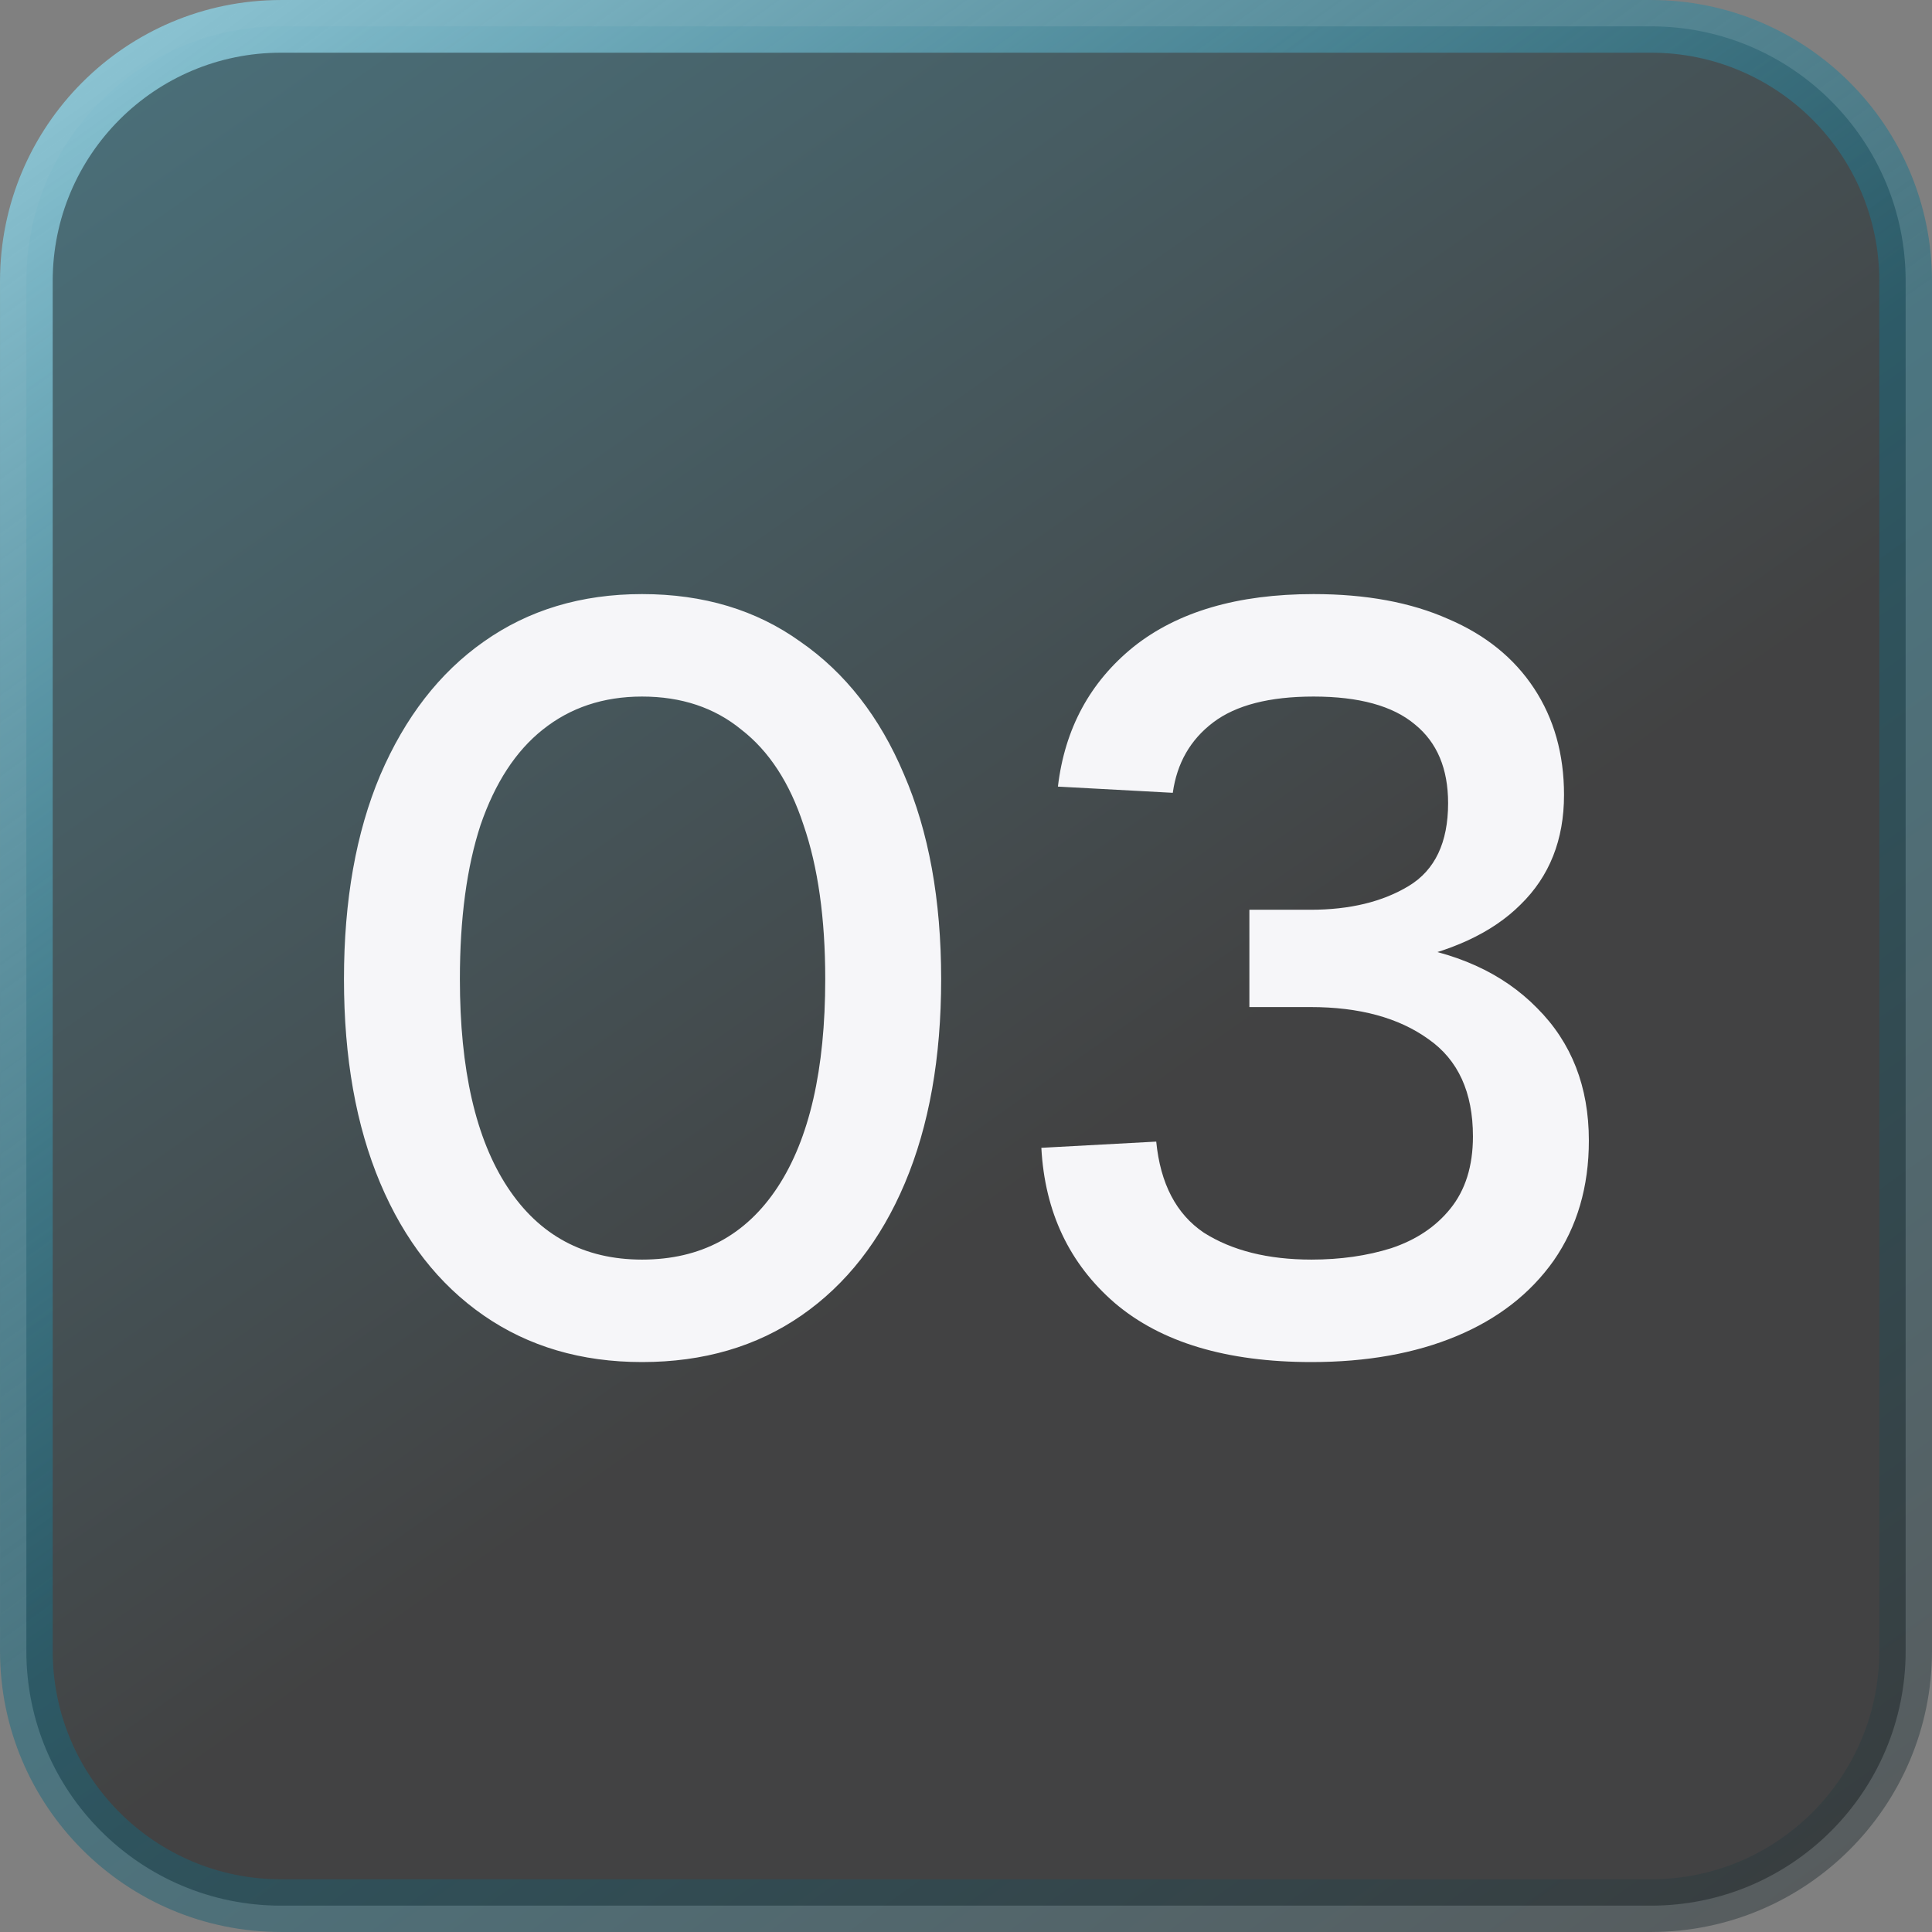
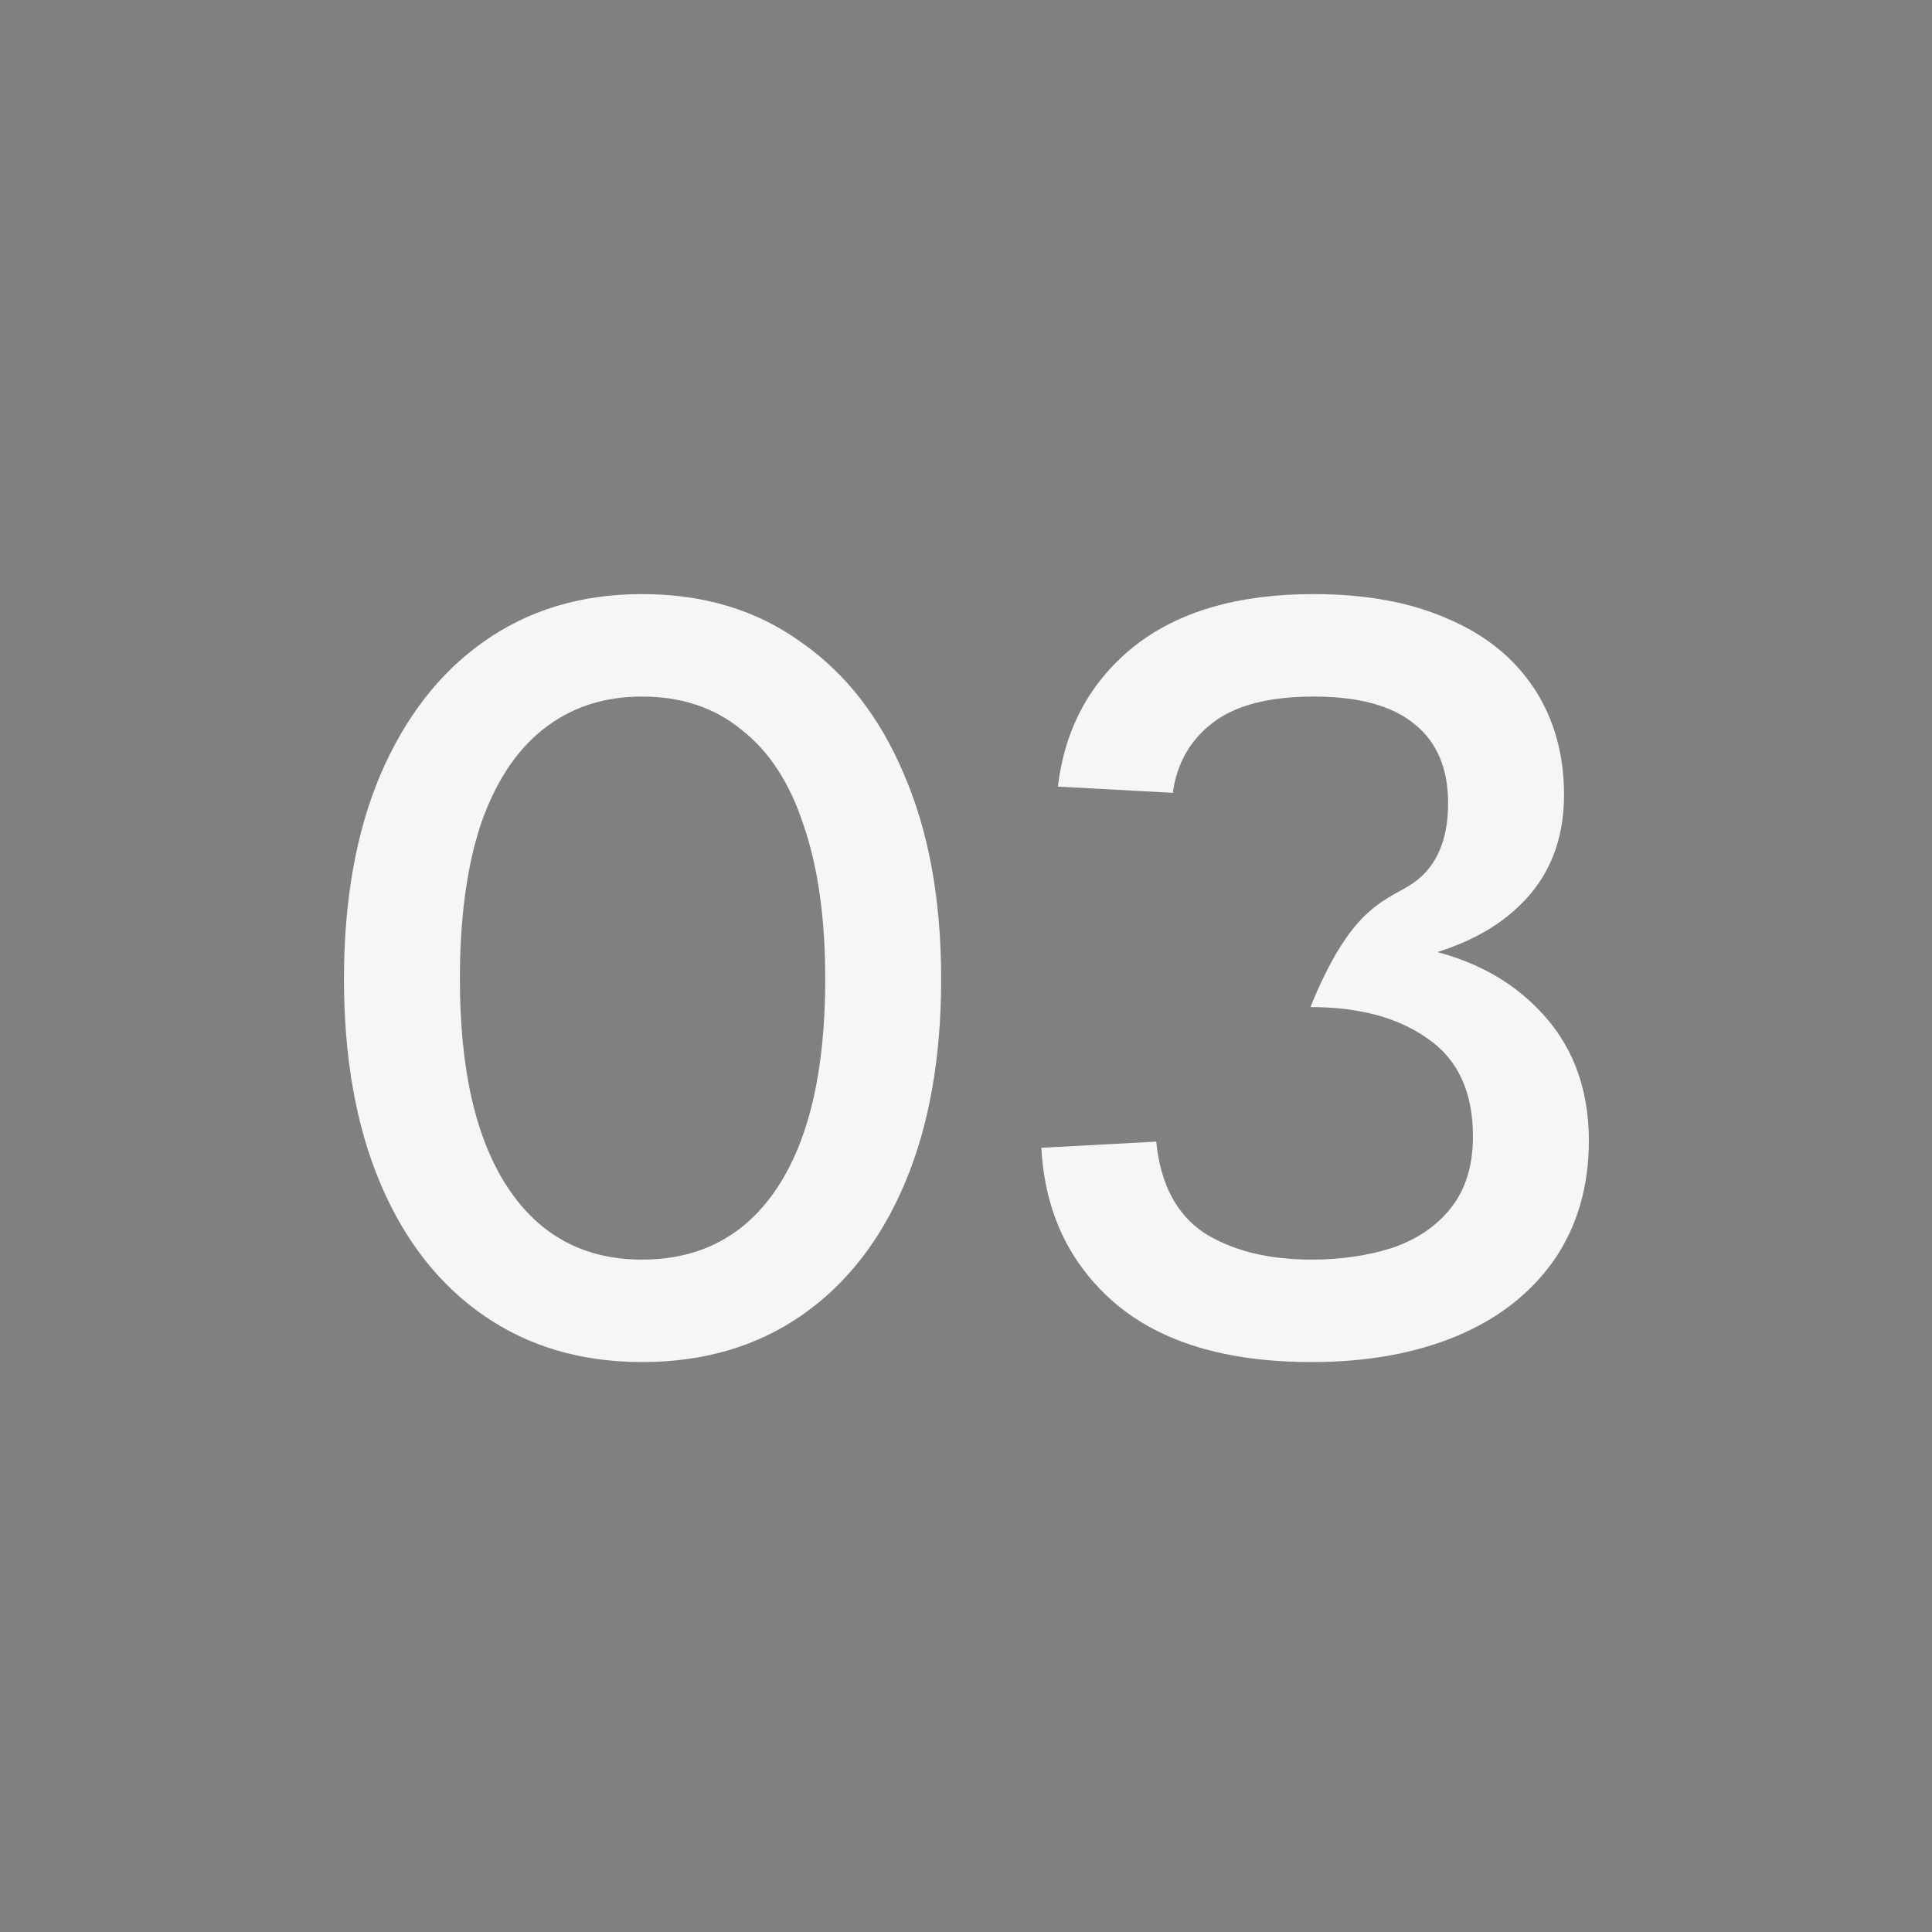
<svg xmlns="http://www.w3.org/2000/svg" width="56" height="56" viewBox="0 0 56 56" fill="none">
  <rect x="0" y="0" width="56" height="56" fill="#808080" stroke="none" />
-   <path d="M8.146 0.764H47.855C51.931 0.764 55.236 4.069 55.236 8.146V47.855C55.236 51.931 51.931 55.236 47.855 55.236H8.146C4.069 55.236 0.764 51.931 0.764 47.855V8.146C0.764 4.069 4.069 0.764 8.146 0.764Z" fill="url(#paint0_linear_36032_7589)" />
-   <path d="M8.146 0.764H47.855C51.931 0.764 55.236 4.069 55.236 8.146V47.855C55.236 51.931 51.931 55.236 47.855 55.236H8.146C4.069 55.236 0.764 51.931 0.764 47.855V8.146C0.764 4.069 4.069 0.764 8.146 0.764Z" stroke="url(#paint1_linear_36032_7589)" stroke-width="1.527" />
-   <path d="M18.61 39.48C16.85 39.48 15.32 39.03 14.02 38.13C12.72 37.23 11.72 35.95 11.02 34.29C10.32 32.63 9.97 30.66 9.97 28.38C9.97 26.1 10.32 24.13 11.02 22.47C11.74 20.79 12.74 19.5 14.02 18.6C15.32 17.68 16.85 17.22 18.61 17.22C20.39 17.22 21.92 17.68 23.2 18.6C24.5 19.5 25.5 20.78 26.2 22.44C26.92 24.1 27.28 26.08 27.28 28.38C27.28 30.66 26.93 32.63 26.23 34.29C25.53 35.95 24.53 37.23 23.23 38.13C21.93 39.03 20.39 39.48 18.61 39.48ZM18.61 36.51C20.31 36.51 21.62 35.81 22.54 34.41C23.46 33.01 23.92 31 23.92 28.38C23.92 26.62 23.71 25.13 23.29 23.91C22.89 22.69 22.29 21.77 21.49 21.15C20.71 20.51 19.75 20.19 18.61 20.19C17.49 20.19 16.53 20.51 15.73 21.15C14.95 21.77 14.35 22.69 13.93 23.91C13.53 25.13 13.33 26.62 13.33 28.38C13.33 31 13.79 33.01 14.71 34.41C15.63 35.81 16.93 36.51 18.61 36.51ZM38.014 39.48C35.554 39.48 33.654 38.91 32.314 37.77C30.994 36.63 30.284 35.13 30.184 33.27L33.514 33.09C33.634 34.31 34.094 35.19 34.894 35.73C35.714 36.25 36.754 36.51 38.014 36.51C38.854 36.51 39.624 36.4 40.324 36.18C41.044 35.94 41.614 35.56 42.034 35.04C42.474 34.5 42.694 33.8 42.694 32.94C42.694 31.66 42.264 30.72 41.404 30.12C40.544 29.5 39.404 29.19 37.984 29.19H36.214V26.37H37.984C39.124 26.37 40.074 26.14 40.834 25.68C41.594 25.22 41.974 24.42 41.974 23.28C41.974 22.28 41.654 21.52 41.014 21C40.374 20.46 39.394 20.19 38.074 20.19C36.794 20.19 35.824 20.44 35.164 20.94C34.504 21.44 34.114 22.12 33.994 22.98L30.664 22.8C30.864 21.12 31.594 19.77 32.854 18.75C34.134 17.73 35.874 17.22 38.074 17.22C39.594 17.22 40.894 17.46 41.974 17.94C43.054 18.4 43.884 19.07 44.464 19.95C45.044 20.83 45.334 21.86 45.334 23.04C45.334 24.34 44.914 25.4 44.074 26.22C43.254 27.04 42.044 27.6 40.444 27.9V27.36C42.184 27.58 43.554 28.2 44.554 29.22C45.554 30.22 46.054 31.5 46.054 33.06C46.054 34.4 45.714 35.56 45.034 36.54C44.354 37.5 43.414 38.23 42.214 38.73C41.014 39.23 39.614 39.48 38.014 39.48Z" fill="#F6F6F9" />
+   <path d="M18.61 39.48C16.85 39.48 15.32 39.03 14.02 38.13C12.72 37.23 11.72 35.95 11.02 34.29C10.32 32.63 9.97 30.66 9.97 28.38C9.97 26.1 10.32 24.13 11.02 22.47C11.74 20.79 12.74 19.5 14.02 18.6C15.32 17.68 16.85 17.22 18.61 17.22C20.39 17.22 21.92 17.68 23.2 18.6C24.5 19.5 25.5 20.78 26.2 22.44C26.92 24.1 27.28 26.08 27.28 28.38C27.28 30.66 26.93 32.63 26.23 34.29C25.53 35.95 24.53 37.23 23.23 38.13C21.93 39.03 20.39 39.48 18.61 39.48ZM18.61 36.51C20.31 36.51 21.62 35.81 22.54 34.41C23.46 33.01 23.92 31 23.92 28.38C23.92 26.62 23.71 25.13 23.29 23.91C22.89 22.69 22.29 21.77 21.49 21.15C20.71 20.51 19.75 20.19 18.61 20.19C17.49 20.19 16.53 20.51 15.73 21.15C14.95 21.77 14.35 22.69 13.93 23.91C13.53 25.13 13.33 26.62 13.33 28.38C13.33 31 13.79 33.01 14.71 34.41C15.63 35.81 16.93 36.51 18.61 36.51ZM38.014 39.48C35.554 39.48 33.654 38.91 32.314 37.77C30.994 36.63 30.284 35.13 30.184 33.27L33.514 33.09C33.634 34.31 34.094 35.19 34.894 35.73C35.714 36.25 36.754 36.51 38.014 36.51C38.854 36.51 39.624 36.4 40.324 36.18C41.044 35.94 41.614 35.56 42.034 35.04C42.474 34.5 42.694 33.8 42.694 32.94C42.694 31.66 42.264 30.72 41.404 30.12C40.544 29.5 39.404 29.19 37.984 29.19H36.214H37.984C39.124 26.37 40.074 26.14 40.834 25.68C41.594 25.22 41.974 24.42 41.974 23.28C41.974 22.28 41.654 21.52 41.014 21C40.374 20.46 39.394 20.19 38.074 20.19C36.794 20.19 35.824 20.44 35.164 20.94C34.504 21.44 34.114 22.12 33.994 22.98L30.664 22.8C30.864 21.12 31.594 19.77 32.854 18.75C34.134 17.73 35.874 17.22 38.074 17.22C39.594 17.22 40.894 17.46 41.974 17.94C43.054 18.4 43.884 19.07 44.464 19.95C45.044 20.83 45.334 21.86 45.334 23.04C45.334 24.34 44.914 25.4 44.074 26.22C43.254 27.04 42.044 27.6 40.444 27.9V27.36C42.184 27.58 43.554 28.2 44.554 29.22C45.554 30.22 46.054 31.5 46.054 33.06C46.054 34.4 45.714 35.56 45.034 36.54C44.354 37.5 43.414 38.23 42.214 38.73C41.014 39.23 39.614 39.48 38.014 39.48Z" fill="#F6F6F9" />
  <defs>
    <linearGradient id="paint0_linear_36032_7589" x1="-24.365" y1="-46.495" x2="31.785" y2="33.136" gradientUnits="userSpaceOnUse">
      <stop stop-color="#2099BA" />
      <stop offset="0.5" stop-color="#176D84" stop-opacity="0.5" />
      <stop offset="1" stop-color="#040405" stop-opacity="0.5" />
    </linearGradient>
    <linearGradient id="paint1_linear_36032_7589" x1="5.406" y1="-5.05" x2="52.714" y2="60.701" gradientUnits="userSpaceOnUse">
      <stop stop-color="#98D0DF" />
      <stop offset="0.5" stop-color="#176D84" stop-opacity="0.5" />
      <stop offset="1" stop-color="#313132" stop-opacity="0.5" />
    </linearGradient>
  </defs>
</svg>